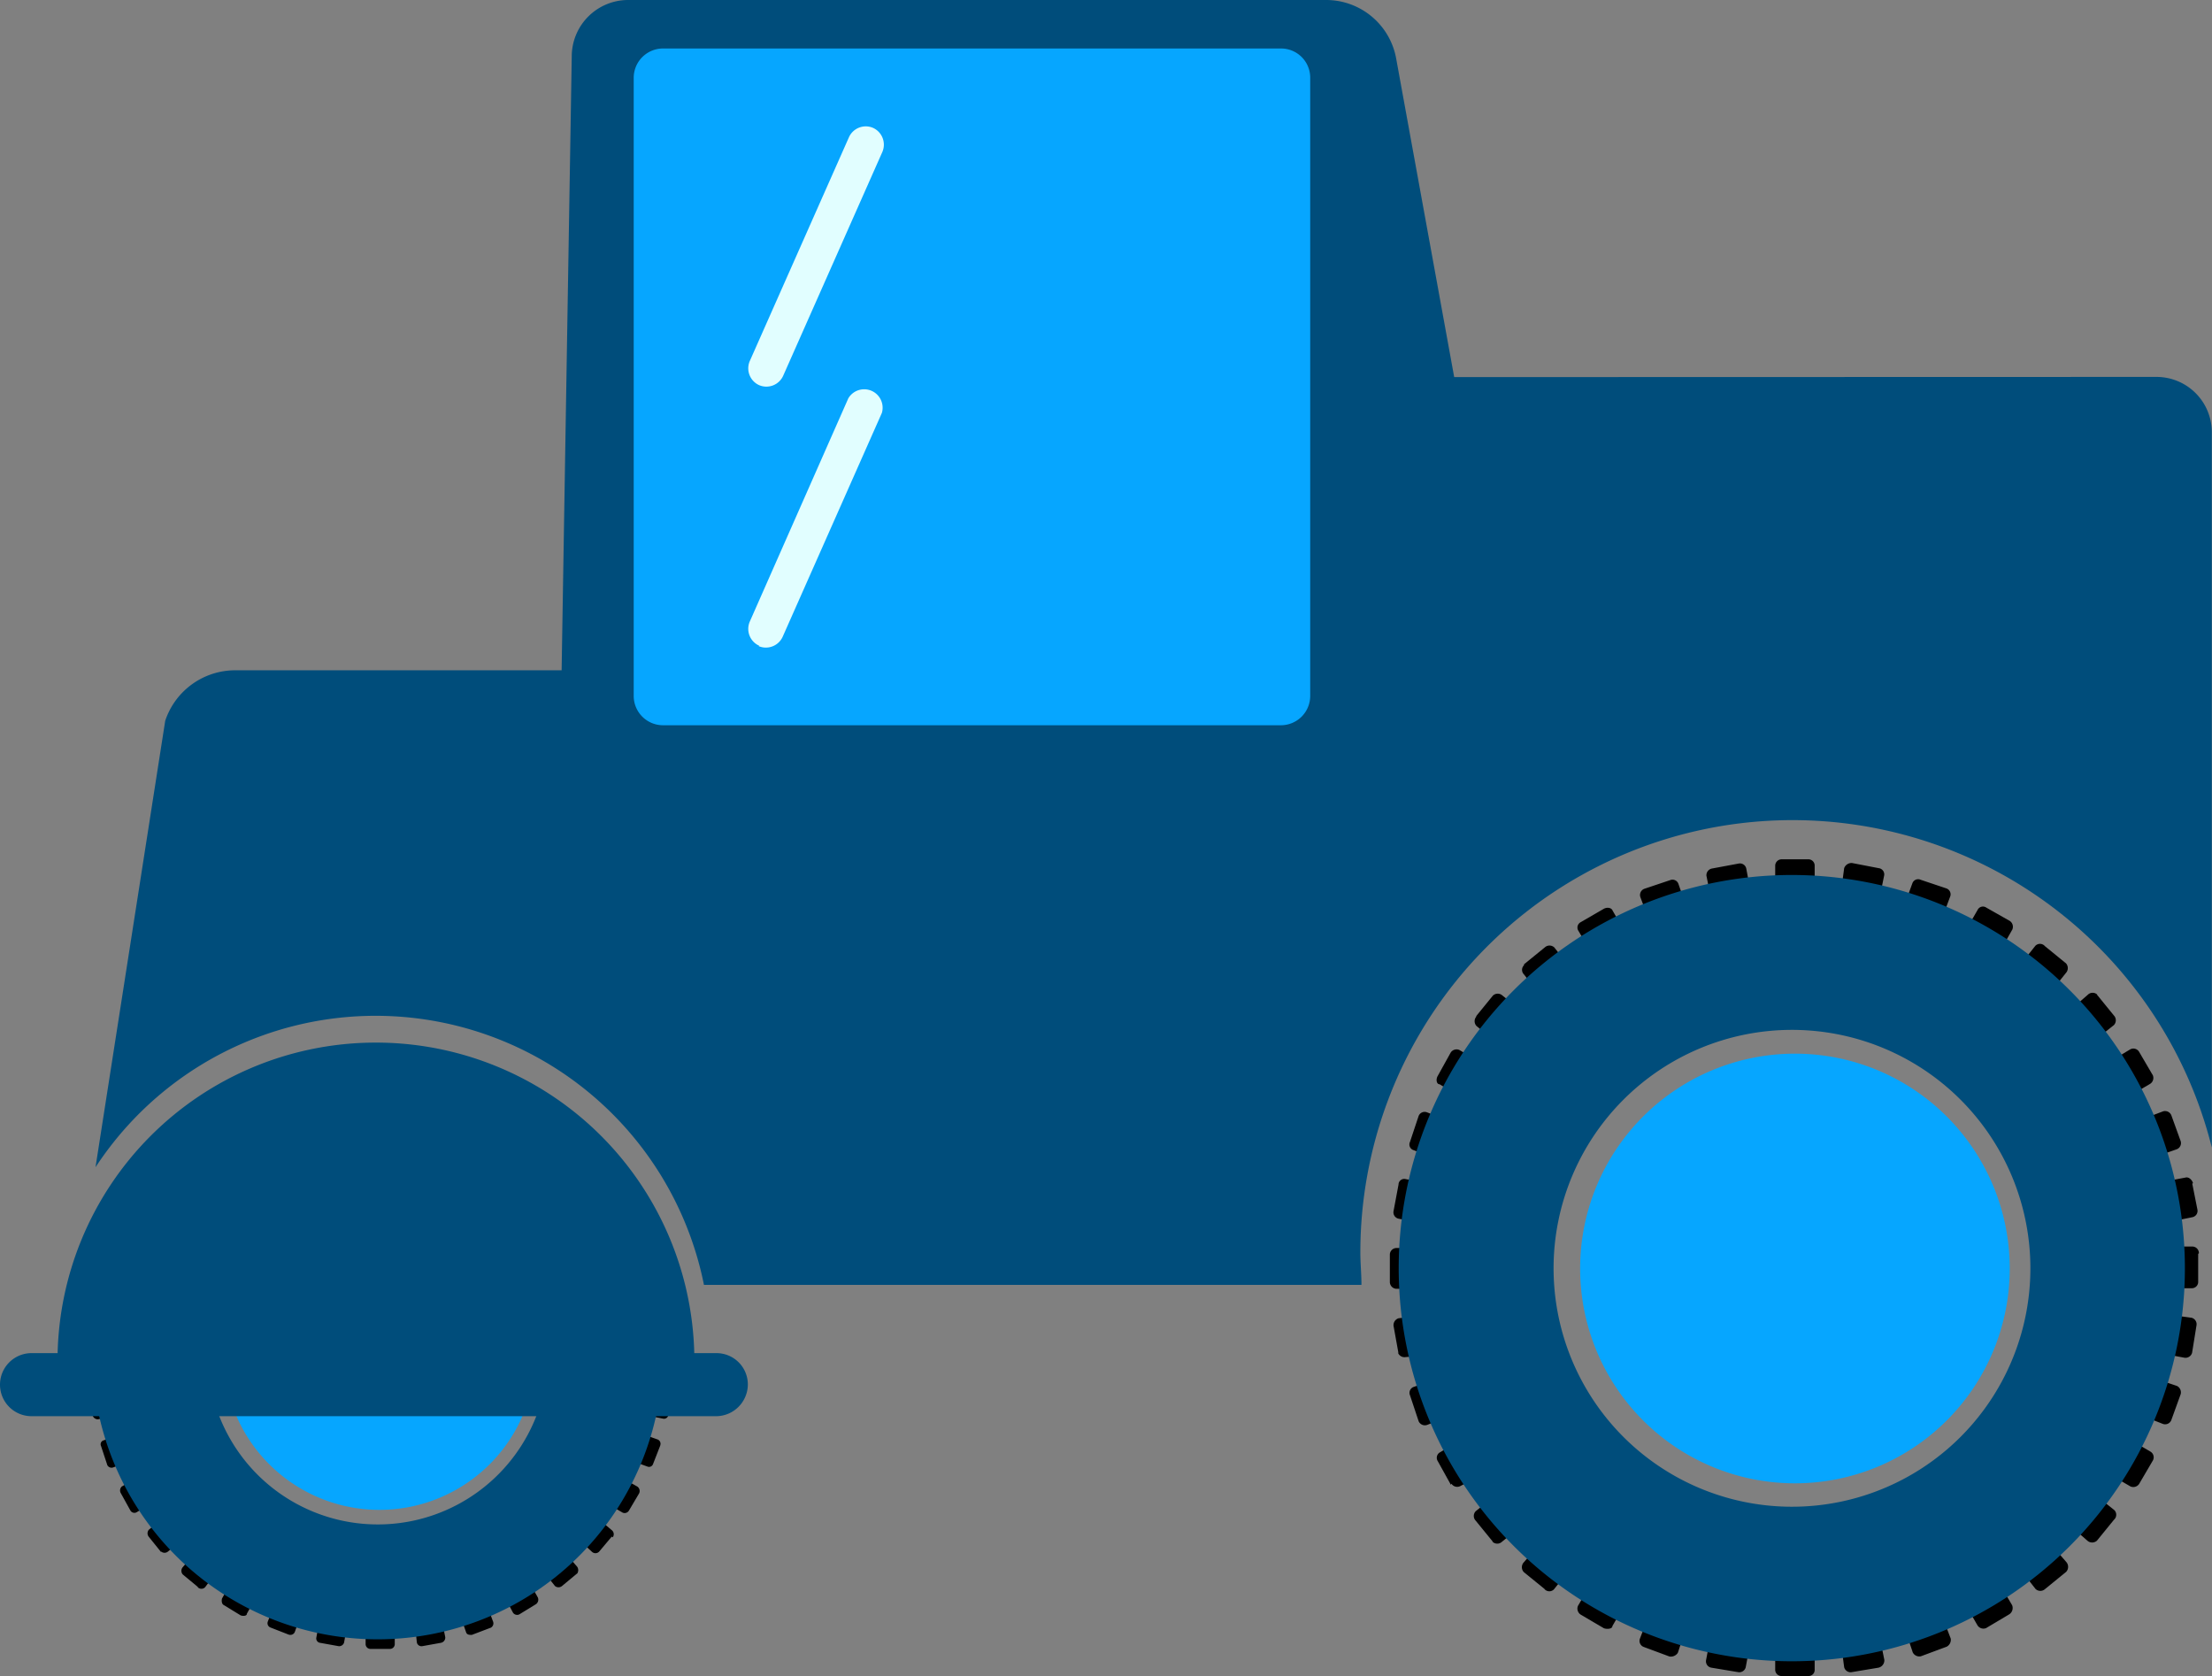
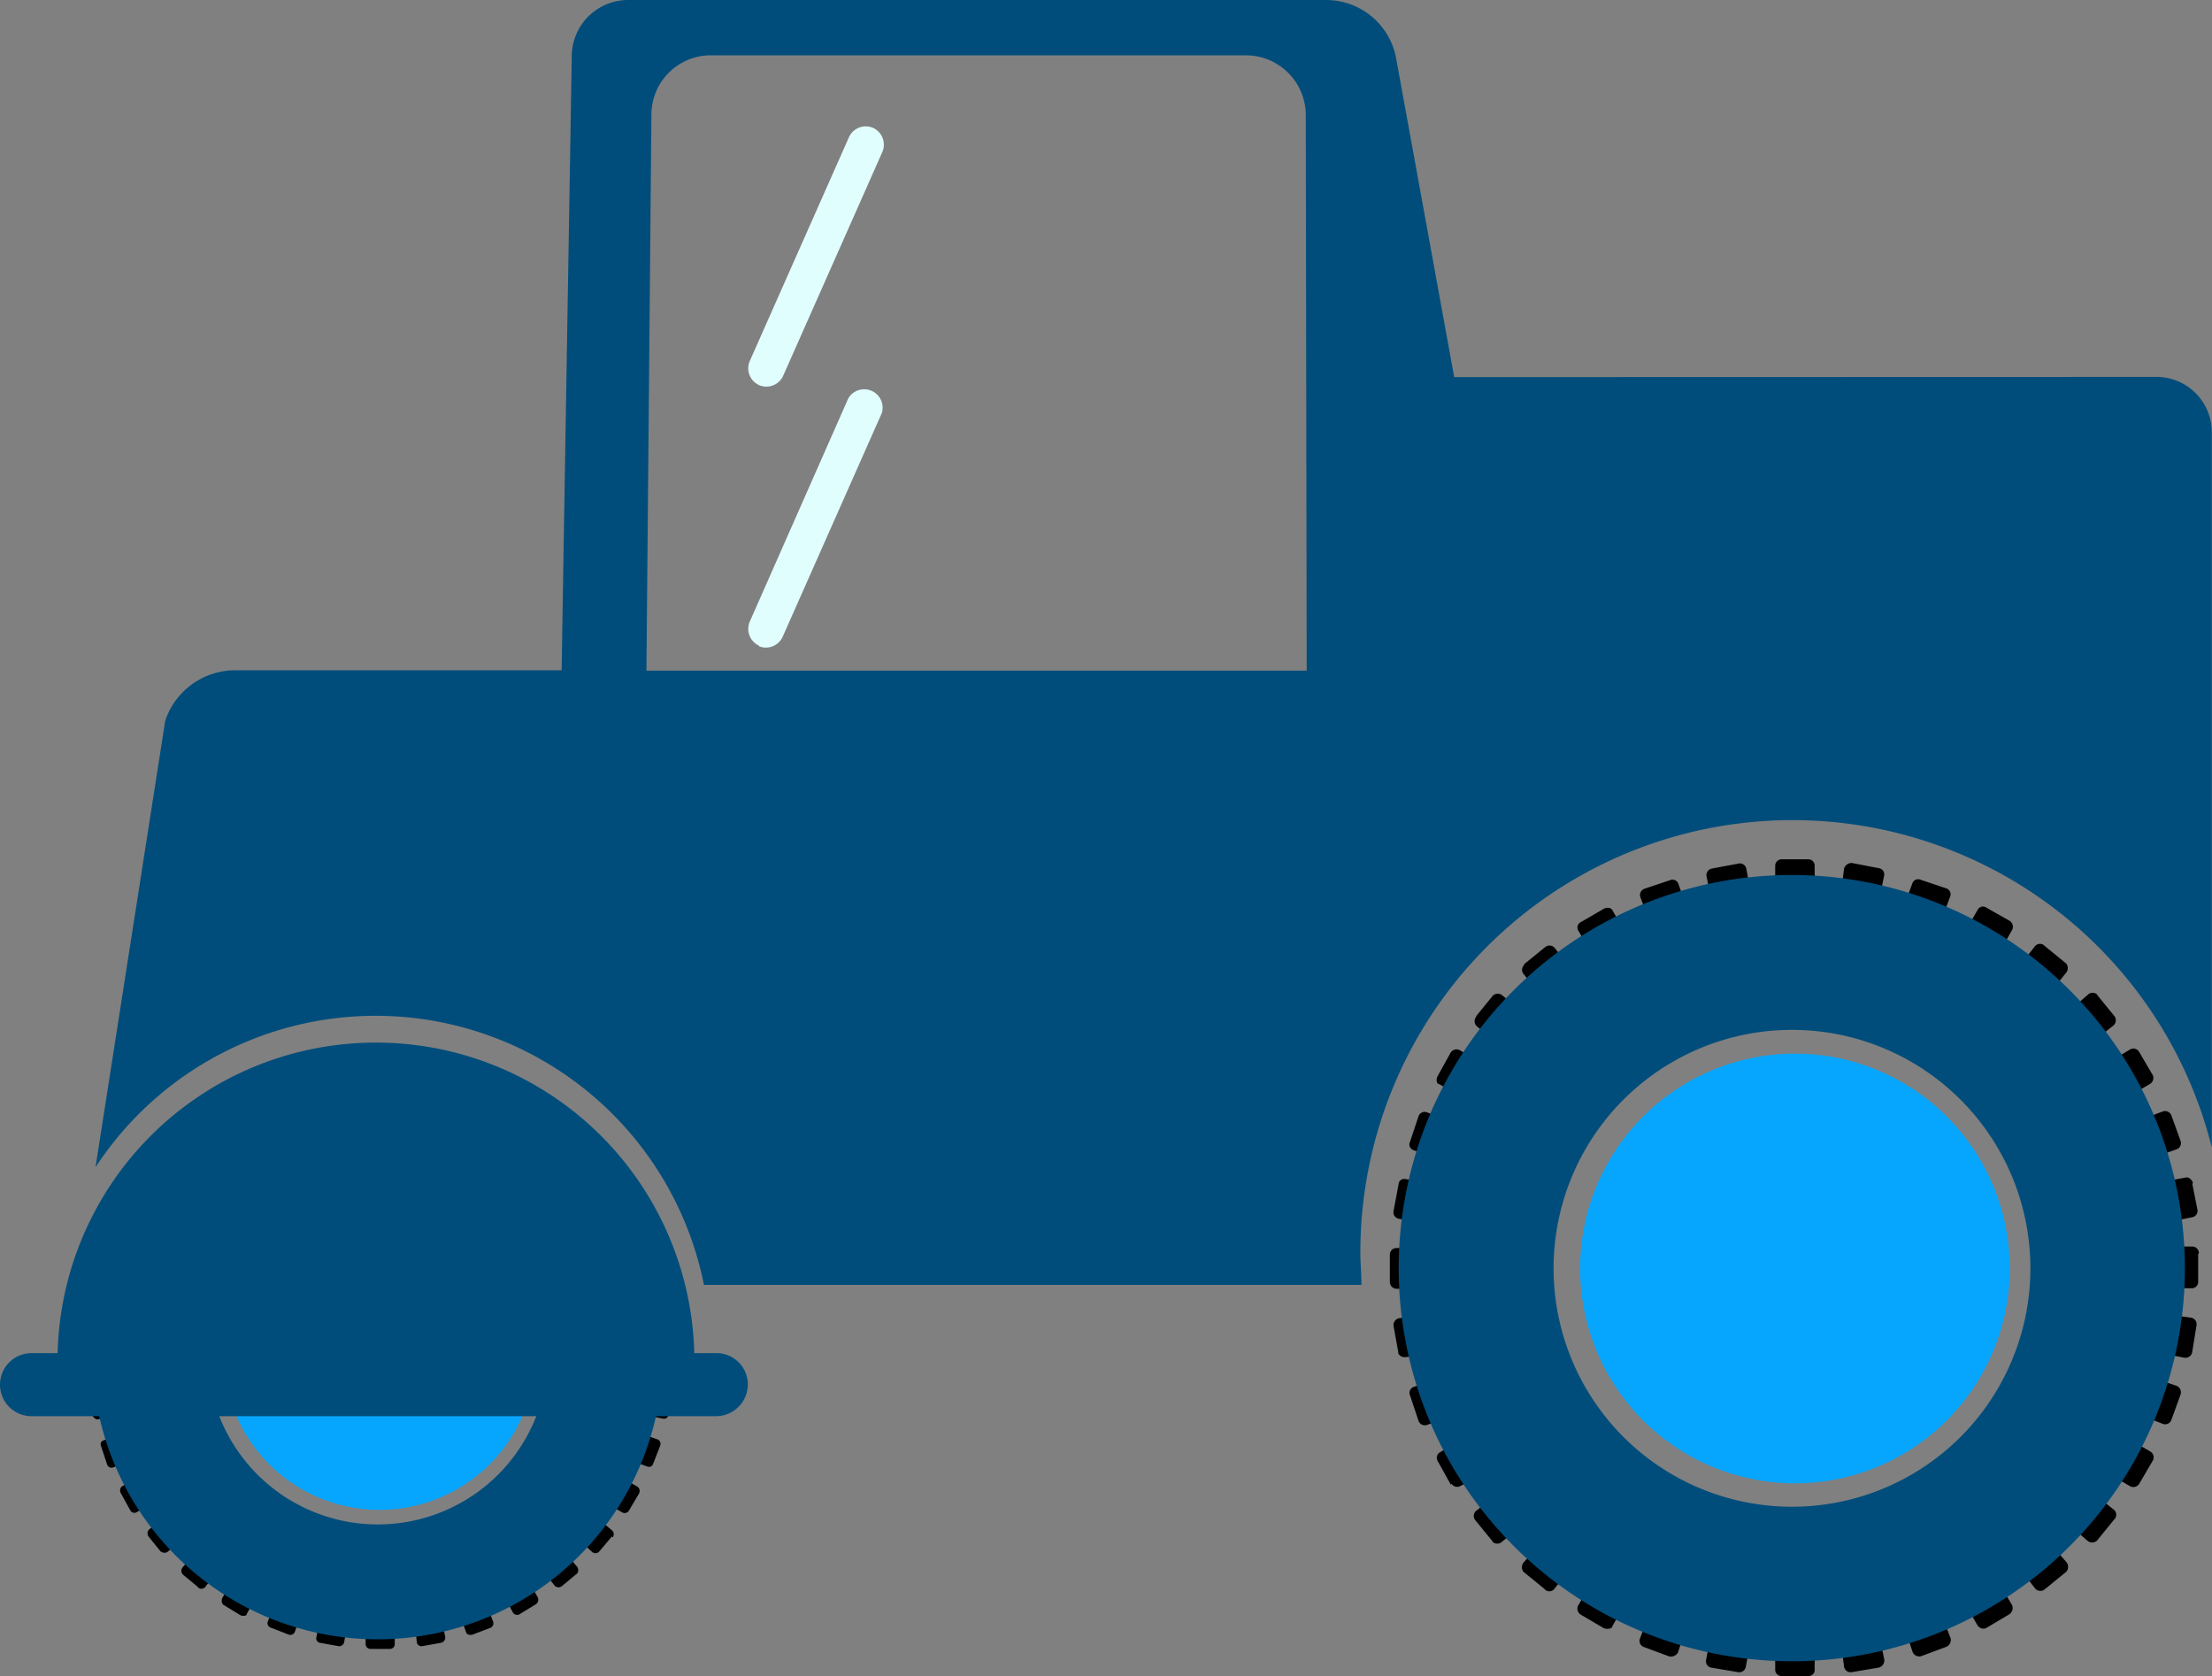
<svg xmlns="http://www.w3.org/2000/svg" id="图层_1" data-name="图层 1" viewBox="0 0 119.97 90.89">
  <rect x="0" y="0" width="119.97" height="90.89" fill="#808080" stroke="none" />
  <defs>
    <style>.cls-1{fill:#06a6ff;}.cls-2{fill:#004d7b;}.cls-3{fill:#e1feff;}</style>
  </defs>
  <title>new-yyly-1</title>
  <path d="M719.44,386h1.46a.34.34,0,0,1,.34.36v.75a.34.34,0,0,1-.34.36h-1.46a.33.33,0,0,1-.34-.36v-.75a.35.35,0,0,1,.34-.36Zm3.82.2,1.45.28a.34.34,0,0,1,.3.39l-.15.74a.36.36,0,0,1-.41.28l-1.43-.24a.37.37,0,0,1-.28-.42l.1-.75a.43.43,0,0,1,.42-.28Zm3.73.91,1.4.47a.34.34,0,0,1,.2.44l-.27.72a.35.35,0,0,1-.45.21l-1.37-.52a.36.36,0,0,1-.21-.45l.25-.68a.33.33,0,0,1,.45-.19Zm3.56,1.51,1.27.72a.38.38,0,0,1,.14.47l-.38.67a.39.39,0,0,1-.47.14l-1.27-.75a.35.35,0,0,1-.14-.47l.38-.66a.32.32,0,0,1,.47-.12Zm3.19,2.1,1.13.92a.39.39,0,0,1,0,.52l-.47.59a.33.33,0,0,1-.47,0l-1.13-1a.32.32,0,0,1-.06-.47l.47-.59a.35.35,0,0,1,.5,0Zm2.81,2.62.92,1.13a.38.38,0,0,1,0,.52l-.59.47a.39.39,0,0,1-.47,0l-.95-1.13a.4.4,0,0,1,.06-.52l.54-.47a.37.37,0,0,1,.51,0Zm2.28,3.09.75,1.28a.38.38,0,0,1-.15.47l-.65.38a.38.38,0,0,1-.47-.1l-.71-1.3a.33.33,0,0,1,.1-.46l.65-.39a.36.36,0,0,1,.48.12Zm1.75,3.44.51,1.41a.36.36,0,0,1-.2.44l-.71.25a.36.36,0,0,1-.45-.21l-.51-1.37a.34.34,0,0,1,.2-.45l.71-.27a.37.37,0,0,1,.45.2Zm1.14,3.72L742,405a.35.35,0,0,1-.28.41l-.74.15a.37.37,0,0,1-.41-.3l-.24-1.45a.35.35,0,0,1,.27-.41l.75-.14c.16-.05.35.1.41.3Zm.32,3.81v1.5a.34.34,0,0,1-.33.36H741a.35.35,0,0,1-.34-.36v-1.5A.36.36,0,0,1,741,407h.75a.36.36,0,0,1,.33.36Zm-.09,3.87-.24,1.49a.37.37,0,0,1-.41.27l-.75-.14a.35.35,0,0,1-.27-.41l.24-1.44a.35.35,0,0,1,.41-.28l.74.1a.36.36,0,0,1,.28.41Zm-.86,3.74-.51,1.41a.36.36,0,0,1-.45.2l-.71-.28a.31.31,0,0,1-.2-.44l.51-1.37a.36.36,0,0,1,.45-.21l.71.24a.39.39,0,0,1,.2.45Zm0,0" transform="translate(-622.82 -339.4)" />
  <path d="M739.59,418.59l-.75,1.28a.38.38,0,0,1-.47.14l-.66-.38a.32.32,0,0,1-.09-.47l.71-1.28a.34.34,0,0,1,.47-.14l.65.38a.36.36,0,0,1,.14.47Zm0,0" transform="translate(-622.82 -339.4)" />
  <path d="M737.47,421.82l-.92,1.13a.39.39,0,0,1-.52,0l-.54-.47a.32.32,0,0,1-.06-.47l1-1.13a.34.34,0,0,1,.47-.06l.59.47a.36.36,0,0,1,0,.51Zm-2.6,2.83-1.13.92a.38.38,0,0,1-.52,0l-.46-.59a.33.33,0,0,1,.06-.47l1.13-1a.34.34,0,0,1,.47.06l.47.54a.4.4,0,0,1,0,.52Zm-3.07,2.29-1.26.75a.38.38,0,0,1-.47-.15l-.38-.66a.33.33,0,0,1,.14-.47l1.27-.72a.33.33,0,0,1,.46.1l.39.66a.41.41,0,0,1-.15.49Zm-3.4,1.76-1.4.52a.4.4,0,0,1-.44-.21l-.24-.72a.34.34,0,0,1,.2-.44l1.37-.52a.34.34,0,0,1,.45.2l.28.73a.42.42,0,0,1-.22.44Zm-3.71,1.14-1.44.24a.36.36,0,0,1-.41-.27l-.1-.75a.37.37,0,0,1,.28-.42l1.45-.24a.35.35,0,0,1,.4.28l.15.74a.41.41,0,0,1-.33.42Zm-3.77.45h-1.48a.34.34,0,0,1-.34-.36v-.75a.34.34,0,0,1,.34-.36h1.46a.33.33,0,0,1,.34.36v.75a.33.33,0,0,1-.32.36Zm-3.83-.21-1.44-.24a.35.35,0,0,1-.3-.41l.14-.74a.36.36,0,0,1,.41-.28l1.44.24a.36.36,0,0,1,.3.42l-.14.75a.36.36,0,0,1-.41.26Zm-3.73-.85-1.4-.52a.35.35,0,0,1-.2-.44l.28-.73a.34.34,0,0,1,.44-.2l1.37.52a.35.35,0,0,1,.21.44l-.24.73a.45.45,0,0,1-.46.2Zm-3.55-1.53-1.26-.74a.39.39,0,0,1-.15-.47l.39-.67a.32.32,0,0,1,.47-.09l1.3.72a.34.34,0,0,1,.09.47l-.38.66c0,.16-.29.18-.46.12Zm-3.22-2.13-1.13-.92a.39.39,0,0,1,0-.52l.47-.54a.38.38,0,0,1,.52-.06l1.12,1a.33.33,0,0,1,0,.47l-.47.59a.35.35,0,0,1-.5,0ZM703.78,423l-.92-1.13a.37.37,0,0,1,0-.52l.58-.47a.35.35,0,0,1,.47.06l.95,1.13a.37.37,0,0,1,0,.47l-.58.47a.37.37,0,0,1-.51,0Zm-2.27-3.08-.71-1.28a.34.34,0,0,1,.1-.47l.64-.38a.34.34,0,0,1,.47.14l.75,1.28a.39.39,0,0,1-.14.47L702,420a.37.37,0,0,1-.46-.14Zm-1.75-3.45-.47-1.41a.34.34,0,0,1,.21-.45l.68-.24a.36.36,0,0,1,.45.21l.52,1.37a.33.33,0,0,1-.21.44l-.71.28a.37.37,0,0,1-.47-.2Zm-1.09-3.67-.27-1.5a.39.39,0,0,1,.27-.41l.75-.09a.33.33,0,0,1,.4.28l.24,1.44a.34.34,0,0,1-.27.41L699,413a.38.38,0,0,1-.37-.27Zm-.47-3.87v-1.49a.36.36,0,0,1,.34-.36h.74a.33.33,0,0,1,.34.36v1.49a.34.34,0,0,1-.34.36h-.74a.37.37,0,0,1-.34-.36Zm.2-3.85.27-1.44a.31.31,0,0,1,.38-.3l.75.14a.37.37,0,0,1,.28.41l-.24,1.45a.35.35,0,0,1-.41.3l-.75-.15a.35.35,0,0,1-.28-.41Zm.89-3.75.47-1.41a.35.35,0,0,1,.45-.2l.71.27a.35.35,0,0,1,.2.45l-.51,1.37a.36.36,0,0,1-.45.21l-.68-.25a.32.32,0,0,1-.19-.44Zm1.5-3.57.71-1.28a.38.38,0,0,1,.47-.14l.65.38a.39.39,0,0,1,.14.47l-.75,1.3a.35.35,0,0,1-.47.1l-.64-.39c-.17,0-.21-.26-.11-.44Zm2.08-3.24.92-1.13a.38.38,0,0,1,.52,0l.58.47a.4.4,0,0,1,0,.52l-.95,1.13a.32.32,0,0,1-.47,0l-.57-.47a.38.38,0,0,1,0-.52Zm2.6-2.82,1.13-.92a.38.38,0,0,1,.52,0l.46.59c.1.15.1.39,0,.47l-1.12,1a.45.45,0,0,1-.52,0l-.46-.59a.35.35,0,0,1,0-.51Zm3.08-2.29,1.26-.73c.17-.09.41-.06.47.1l.38.66a.36.36,0,0,1-.09.47l-1.3.75a.38.38,0,0,1-.47-.15l-.39-.66a.33.33,0,0,1,.14-.44ZM712,387.6l1.4-.47a.34.34,0,0,1,.45.2l.24.69a.36.36,0,0,1-.21.45l-1.37.51a.34.34,0,0,1-.45-.2l-.27-.72a.36.36,0,0,1,.21-.46Zm3.67-1.1,1.45-.27a.35.35,0,0,1,.41.27l.14.75a.37.37,0,0,1-.3.42l-1.44.24a.34.34,0,0,1-.41-.27l-.15-.75a.37.37,0,0,1,.3-.39Zm0,0" transform="translate(-622.82 -339.4)" />
  <path class="cls-1" d="M708.52,408.19a11.65,11.65,0,1,0,11.65-11.65,11.65,11.65,0,0,0-11.65,11.65Zm0,0" transform="translate(-622.82 -339.4)" />
  <path class="cls-2" d="M720,395.25a12.93,12.93,0,1,1-12.92,12.92A12.93,12.93,0,0,1,720,395.25m0-8.4a21.32,21.32,0,1,0,21.32,21.34A21.33,21.33,0,0,0,720,386.85Zm0,0" transform="translate(-622.82 -339.4)" />
  <path d="M642.88,396.74H644a.27.27,0,0,1,.25.26v.55a.25.25,0,0,1-.25.25h-1.07a.25.25,0,0,1-.26-.25V397a.26.26,0,0,1,.26-.26Zm2.75.16,1,.19a.21.21,0,0,1,.2.27l-.11.55a.22.22,0,0,1-.3.19l-1-.18c-.15,0-.21-.18-.19-.3l.06-.55c.07-.1.22-.21.33-.17Zm2.71.65,1,.36a.24.24,0,0,1,.14.31l-.19.52a.25.25,0,0,1-.31.15l-1-.39a.24.24,0,0,1-.14-.31l.18-.51a.22.22,0,0,1,.31-.13Zm2.57,1.07.91.52c.13.06.14.24.11.36l-.27.48c-.06.13-.2.14-.34.11l-.9-.56a.27.27,0,0,1-.11-.36l.27-.48a.27.27,0,0,1,.33-.07Zm2.35,1.54.82.69a.27.27,0,0,1,0,.38l-.34.43a.22.22,0,0,1-.33,0l-.82-.7a.24.24,0,0,1-.05-.36l.34-.44a.27.27,0,0,1,.37,0Zm2,1.9.69.82a.3.3,0,0,1,0,.38l-.44.37a.28.28,0,0,1-.33,0l-.7-.81a.33.33,0,0,1,0-.39l.39-.36a.23.23,0,0,1,.35,0ZM657,404.3l.56.94a.29.29,0,0,1-.11.36l-.46.26a.28.28,0,0,1-.33-.06l-.52-.95a.29.29,0,0,1,.06-.36l.46-.26a.24.24,0,0,1,.34.07Zm1.26,2.5.38,1c0,.14,0,.27-.14.32l-.52.18a.24.24,0,0,1-.31-.15l-.39-1a.23.23,0,0,1,.15-.31l.51-.19a.25.25,0,0,1,.32.14Zm.81,2.7.18,1a.26.26,0,0,1-.19.3l-.55.11a.26.26,0,0,1-.3-.24l-.18-1a.28.28,0,0,1,.19-.31l.55-.1a.26.26,0,0,1,.3.24Zm.26,2.76v1.08a.25.25,0,0,1-.26.25h-.55a.25.25,0,0,1-.25-.25v-1.08a.26.26,0,0,1,.25-.25H659a.24.24,0,0,1,.26.25Zm-.08,2.81-.18,1.07a.24.24,0,0,1-.3.19l-.55-.11c-.13,0-.2-.14-.19-.3l.18-1a.23.23,0,0,1,.3-.2l.55.06a.34.34,0,0,1,.19.33Zm-.62,2.72-.39,1a.23.23,0,0,1-.31.14l-.52-.19c-.13,0-.19-.18-.14-.31l.38-1a.26.26,0,0,1,.32-.15l.51.18a.25.25,0,0,1,.15.32Zm0,0" transform="translate(-622.82 -339.4)" />
  <path d="M657.48,420.39l-.55.93a.27.27,0,0,1-.34.11l-.45-.26a.23.23,0,0,1-.06-.36l.51-.94a.24.24,0,0,1,.34-.11l.46.26a.29.29,0,0,1,.09.37Zm0,0" transform="translate(-622.82 -339.4)" />
  <path d="M656,422.73l-.69.82a.28.28,0,0,1-.39,0l-.39-.36a.25.25,0,0,1,0-.36l.7-.82a.22.22,0,0,1,.33,0l.44.37a.28.28,0,0,1,.05.39Zm-1.88,2-.82.68a.3.3,0,0,1-.38,0l-.34-.43a.29.29,0,0,1,.05-.36l.81-.7a.26.26,0,0,1,.34.05l.34.39a.33.33,0,0,1,0,.38Zm-2.24,1.67-.9.55a.27.27,0,0,1-.34-.1l-.26-.49a.28.28,0,0,1,.11-.36l.9-.51a.24.24,0,0,1,.33.06l.27.48a.3.3,0,0,1-.11.37Zm-2.47,1.28-1,.38c-.13,0-.26,0-.31-.14l-.18-.52a.23.23,0,0,1,.14-.31l1-.39a.23.23,0,0,1,.32.15l.19.51a.27.27,0,0,1-.15.32Zm-2.68.81-1,.18a.26.26,0,0,1-.3-.19l-.06-.55a.25.25,0,0,1,.19-.3l1-.18a.26.26,0,0,1,.3.19l.11.55a.29.29,0,0,1-.24.3Zm-2.75.33h-1.07a.26.26,0,0,1-.26-.25v-.56a.25.25,0,0,1,.26-.25h1.07a.25.25,0,0,1,.25.25v.56a.26.26,0,0,1-.25.25Zm-2.8-.15-1-.18a.24.24,0,0,1-.2-.3l.1-.55a.23.23,0,0,1,.3-.19l1,.18a.24.24,0,0,1,.2.3l-.1.55a.28.28,0,0,1-.31.19Zm-2.69-.62-1-.39a.25.25,0,0,1-.15-.31l.2-.52a.23.23,0,0,1,.31-.14l1,.38a.25.25,0,0,1,.14.32l-.18.51a.26.26,0,0,1-.31.15ZM635.87,427l-.9-.55c-.13-.06-.14-.24-.11-.36l.27-.48a.21.21,0,0,1,.34-.06l.95.51a.27.27,0,0,1,.06.36l-.27.49c0,.13-.21.14-.34.09Zm-2.32-1.54-.82-.68a.3.3,0,0,1,0-.39l.34-.4a.26.26,0,0,1,.38,0l.82.69a.25.25,0,0,1,0,.36l-.33.44a.28.28,0,0,1-.39,0Zm-2-1.9-.66-.82a.3.3,0,0,1,0-.38l.43-.36a.27.27,0,0,1,.34,0l.7.82a.34.34,0,0,1,0,.36l-.43.36a.29.29,0,0,1-.37,0Zm-1.66-2.25-.52-.94a.29.29,0,0,1,.06-.36l.46-.26a.24.24,0,0,1,.33.1l.56.94a.3.3,0,0,1-.11.36l-.46.27a.25.25,0,0,1-.32-.11Zm-1.26-2.49-.33-1a.22.22,0,0,1,.14-.31l.51-.18a.23.23,0,0,1,.31.14l.39,1c0,.14,0,.3-.15.31l-.52.19a.26.26,0,0,1-.35-.14Zm-.79-2.67-.19-1.07a.28.28,0,0,1,.19-.3l.55-.06a.28.28,0,0,1,.31.19l.18,1.05a.27.27,0,0,1-.2.3l-.55.11a.3.3,0,0,1-.29-.22Zm-.36-2.8v-1.09a.26.26,0,0,1,.25-.25h.56a.25.25,0,0,1,.25.25v1.07a.25.25,0,0,1-.25.26h-.56a.23.23,0,0,1-.25-.24Zm.17-2.78.19-1.05a.26.26,0,0,1,.27-.24l.55.11a.22.22,0,0,1,.19.3l-.18,1a.3.3,0,0,1-.3.25l-.55-.11a.26.26,0,0,1-.17-.3Zm.64-2.75.34-1a.25.25,0,0,1,.32-.14l.52.19a.23.23,0,0,1,.14.31l-.39,1a.25.25,0,0,1-.31.15l-.5-.18a.23.23,0,0,1-.12-.32Zm1.09-2.57.52-.94a.26.26,0,0,1,.34-.11l.45.27a.28.28,0,0,1,.11.36l-.55.95a.24.24,0,0,1-.34.06l-.46-.27a.2.2,0,0,1-.07-.32Zm1.49-2.37.66-.82a.28.28,0,0,1,.39,0l.43.36a.28.28,0,0,1,0,.38l-.7.82a.22.22,0,0,1-.34,0l-.43-.36a.3.3,0,0,1,0-.38Zm1.9-2,.82-.69a.32.32,0,0,1,.39,0l.33.44a.36.36,0,0,1,0,.36l-.82.69a.39.39,0,0,1-.38,0l-.34-.43a.27.27,0,0,1,0-.37Zm2.23-1.69.9-.52c.14-.06.3,0,.34.06l.26.49a.34.34,0,0,1-.06.36l-.95.55a.26.26,0,0,1-.33-.11l-.27-.48a.34.34,0,0,1,.11-.35Zm2.48-1.26,1-.36a.23.23,0,0,1,.31.14l.18.51a.23.23,0,0,1-.14.31l-1,.39a.24.24,0,0,1-.31-.15l-.2-.52c0-.12,0-.3.15-.32Zm2.68-.8,1-.19a.28.28,0,0,1,.3.19l.11.56a.28.28,0,0,1-.21.3l-1,.18a.26.26,0,0,1-.3-.19l-.11-.56a.21.21,0,0,1,.2-.29Zm0,0" transform="translate(-622.82 -339.4)" />
  <path class="cls-1" d="M634.94,412.82a8.46,8.46,0,1,0,8.45-8.46,8.45,8.45,0,0,0-8.45,8.46Zm0,0" transform="translate(-622.82 -339.4)" />
-   <path d="M640.76,412.82a2.64,2.64,0,1,0,2.63-2.64,2.63,2.63,0,0,0-2.63,2.64Zm0,0" transform="translate(-622.82 -339.4)" />
  <path class="cls-2" d="M643.3,403.61a9.23,9.23,0,1,1-9.22,9.23,9.24,9.24,0,0,1,9.22-9.23m0-6.25a15.47,15.47,0,1,0,15.47,15.47,15.47,15.47,0,0,0-15.47-15.47Zm0,0" transform="translate(-622.82 -339.4)" />
  <path class="cls-2" d="M661.67,416.2H624.53a1.71,1.71,0,1,1,0-3.42h37.14a1.7,1.7,0,0,1,1.71,1.71,1.73,1.73,0,0,1-1.71,1.71Zm0,0" transform="translate(-622.82 -339.4)" />
  <path class="cls-2" d="M701.69,359.85l-3.15-17.29a3.86,3.86,0,0,0-3.81-3.16H656.91a3.06,3.06,0,0,0-3.08,3l-.55,33.35H635.55a4,4,0,0,0-3.77,2.74L628,402.7a18.16,18.16,0,0,1,33,6.38h35.66c0-.58-.06-1.16-.06-1.75a23.44,23.44,0,0,1,46.18-5.7V362.84a3,3,0,0,0-3-3Zm-8,15.92H657.88l.27-30.16a3.22,3.22,0,0,1,3.23-3.21h29a3.25,3.25,0,0,1,3.26,3.26Zm0,0" transform="translate(-622.82 -339.4)" />
  <path class="cls-2" d="M643.2,395.94a17.26,17.26,0,0,0-17.26,17.26h34.54a17.27,17.27,0,0,0-17.28-17.26Zm0,0" transform="translate(-622.82 -339.4)" />
-   <path class="cls-1" d="M692.3,378.73H658.77a1.59,1.59,0,0,1-1.58-1.57V343.61a1.59,1.59,0,0,1,1.58-1.58H692.3a1.58,1.58,0,0,1,1.58,1.58v33.53a1.59,1.59,0,0,1-1.58,1.59Zm0,0" transform="translate(-622.82 -339.4)" />
  <path class="cls-3" d="M664,360.29a1,1,0,0,1-.52-1.3l5.38-12.14a1,1,0,0,1,1.3-.52,1,1,0,0,1,.52,1.3l-5.38,12.14a1,1,0,0,1-1.3.52Zm0,14.13a1,1,0,0,1-.52-1.3L668.83,361a1,1,0,0,1,1.82.79l-5.38,12.14a1,1,0,0,1-1.3.51Zm0,0" transform="translate(-622.82 -339.4)" />
</svg>